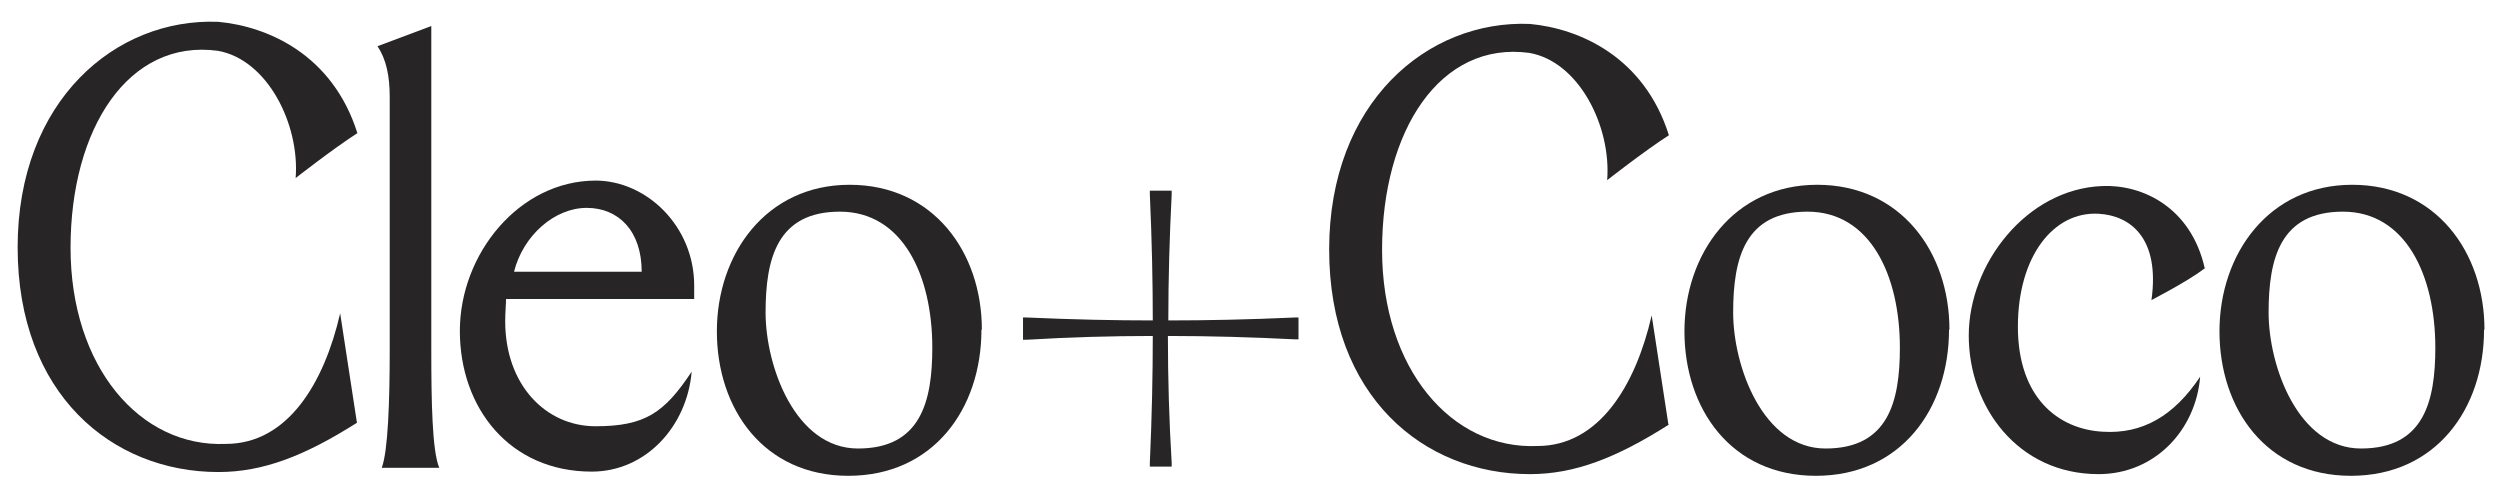
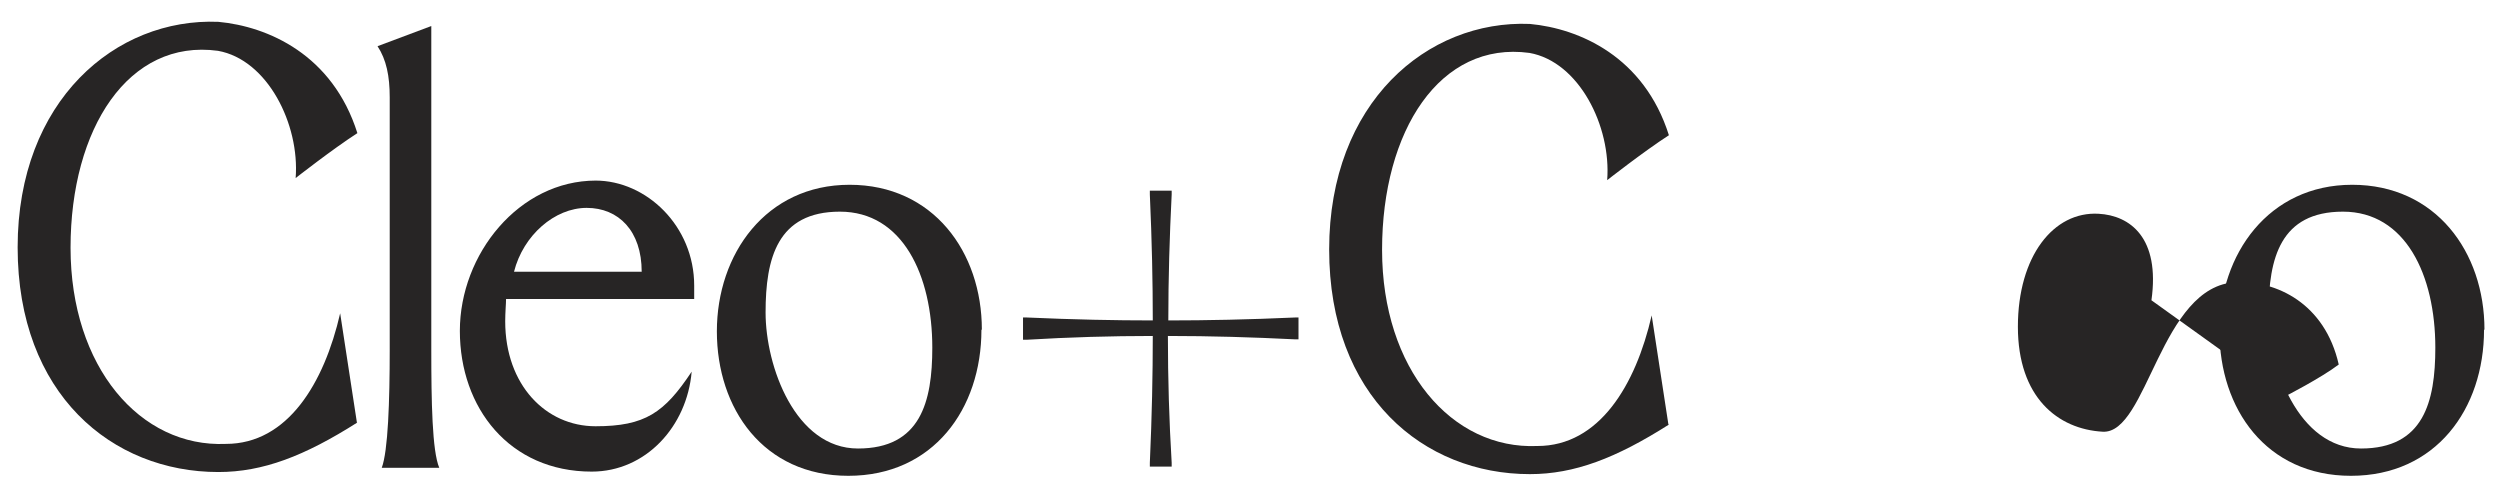
<svg xmlns="http://www.w3.org/2000/svg" viewBox="0 0 595.3 118.9" version="1.1" data-name="Layer 1" id="Layer_1">
  <defs>
    <style>
      .cls-1 {
        fill: #272525;
        stroke-width: 0px;
      }
    </style>
  </defs>
  <path d="M308.4,75.6c-11.2.5-21.1.7-30.2.7,0-10,.3-20,.8-30v-.9h-5.2v.9c.5,11.2.7,21,.7,30-9,0-18.8-.2-30-.7h-.9v5.3h.9c10-.6,20.1-.9,30-.9,0,9.1-.2,19-.7,30.2v.9h5.2v-.9c-.6-10-.9-20.1-.9-30.2,10.1,0,20.2.3,30.2.8h.9v-5.2h-.9.1Z" class="cls-1" />
  <path d="M85.1,100.6c-12.6,8-22.5,11.8-33.1,11.8-25.3,0-47.8-18.5-47.8-53.5S27.6,4.2,52,5.2c11.8,1.1,27.2,7.8,33.1,26.5-5.9,3.8-14.7,10.7-14.7,10.7,1-12.8-6.7-28.2-18.5-30.3-21.3-2.9-35.1,18.5-35.1,46.9s16.6,47.6,37,46.7c14.7,0,23.4-14.5,27.2-31.1l4,26.1h0Z" class="cls-1" />
  <path d="M102.7,6.2v77c0,12.4.2,24.2,1.9,28.2h-13.7c1.5-4,1.9-15.8,1.9-28.2V23.2c0-5.1-.8-9-2.9-12.2,0,0,12.8-4.8,12.8-4.8Z" class="cls-1" />
  <path d="M397.4,101.1c-12.6,8-22.5,11.8-33.1,11.8-25.3,0-47.8-18.5-47.8-53.5s23.4-54.7,47.8-53.7c11.8,1.1,27.2,7.8,33.1,26.5-5.9,3.8-14.7,10.7-14.7,10.7,1-12.8-6.7-28.2-18.5-30.3-21.3-2.9-35.1,18.5-35.1,46.9s16.6,47.6,37,46.7c14.7,0,23.4-14.5,27.2-31.1l4,26.1h.1Z" class="cls-1" />
  <path d="M591.5,78.5c0,18.9-11.5,34.8-31.7,34.8s-31.3-16-31.3-34.4,11.7-34.9,31.6-34.9,31.5,16,31.5,34.5h0ZM579.9,82.8c0-17.3-7.1-32.4-22-32.4s-17.7,11.1-17.7,24,7.1,32.4,22,32.4,17.7-11.1,17.7-24Z" class="cls-1" />
-   <path d="M464.1,78.5c0,18.9-11.5,34.8-31.7,34.8s-31.3-16-31.3-34.4,11.7-34.9,31.6-34.9,31.5,16,31.5,34.5h-.1ZM452.4,82.8c0-17.3-7.1-32.4-22-32.4s-17.7,11.1-17.7,24,7.1,32.4,22,32.4,17.7-11.1,17.7-24Z" class="cls-1" />
  <path d="M233.7,78.5c0,18.9-11.5,34.8-31.7,34.8s-31.3-16-31.3-34.4,11.7-34.9,31.6-34.9,31.5,16,31.5,34.5h-.1ZM222,82.8c0-17.3-7.1-32.4-22-32.4s-17.7,11.1-17.7,24,7.1,32.4,22,32.4,17.7-11.1,17.7-24Z" class="cls-1" />
  <path d="M152.8,64.7c0-9.7-5.5-15.2-13.1-15.2s-15.1,6.5-17.3,15.2h30.4ZM141.8,43c12.1,0,23.5,10.8,23.5,25v3.2h-44.8c0,1.1-.2,3.2-.2,5.3,0,15.2,9.7,25,21.5,25s16.4-3.2,22.9-13c-1.1,13-10.9,23.8-23.8,23.8-19.6,0-31.4-15.2-31.4-33.5s14.1-35.8,32.4-35.8h-.1Z" class="cls-1" />
-   <path d="M512.3,71.5c2.1-14.9-5.1-20.2-12.6-20.6-10.7-.6-19.2,10.1-19.2,26.9s9.5,24.4,20.2,25c9.5.6,17-3.8,23.2-13.1-1,12.6-10.7,23.2-24.2,23.2-19.2,0-30.9-16-30.9-33s13.7-34.9,31.8-35.6c9.5-.4,21.1,5,24.4,19.6-4.2,3.2-12.8,7.6-12.8,7.6h.1Z" class="cls-1" />
+   <path d="M512.3,71.5c2.1-14.9-5.1-20.2-12.6-20.6-10.7-.6-19.2,10.1-19.2,26.9s9.5,24.4,20.2,25s13.7-34.9,31.8-35.6c9.5-.4,21.1,5,24.4,19.6-4.2,3.2-12.8,7.6-12.8,7.6h.1Z" class="cls-1" />
</svg>